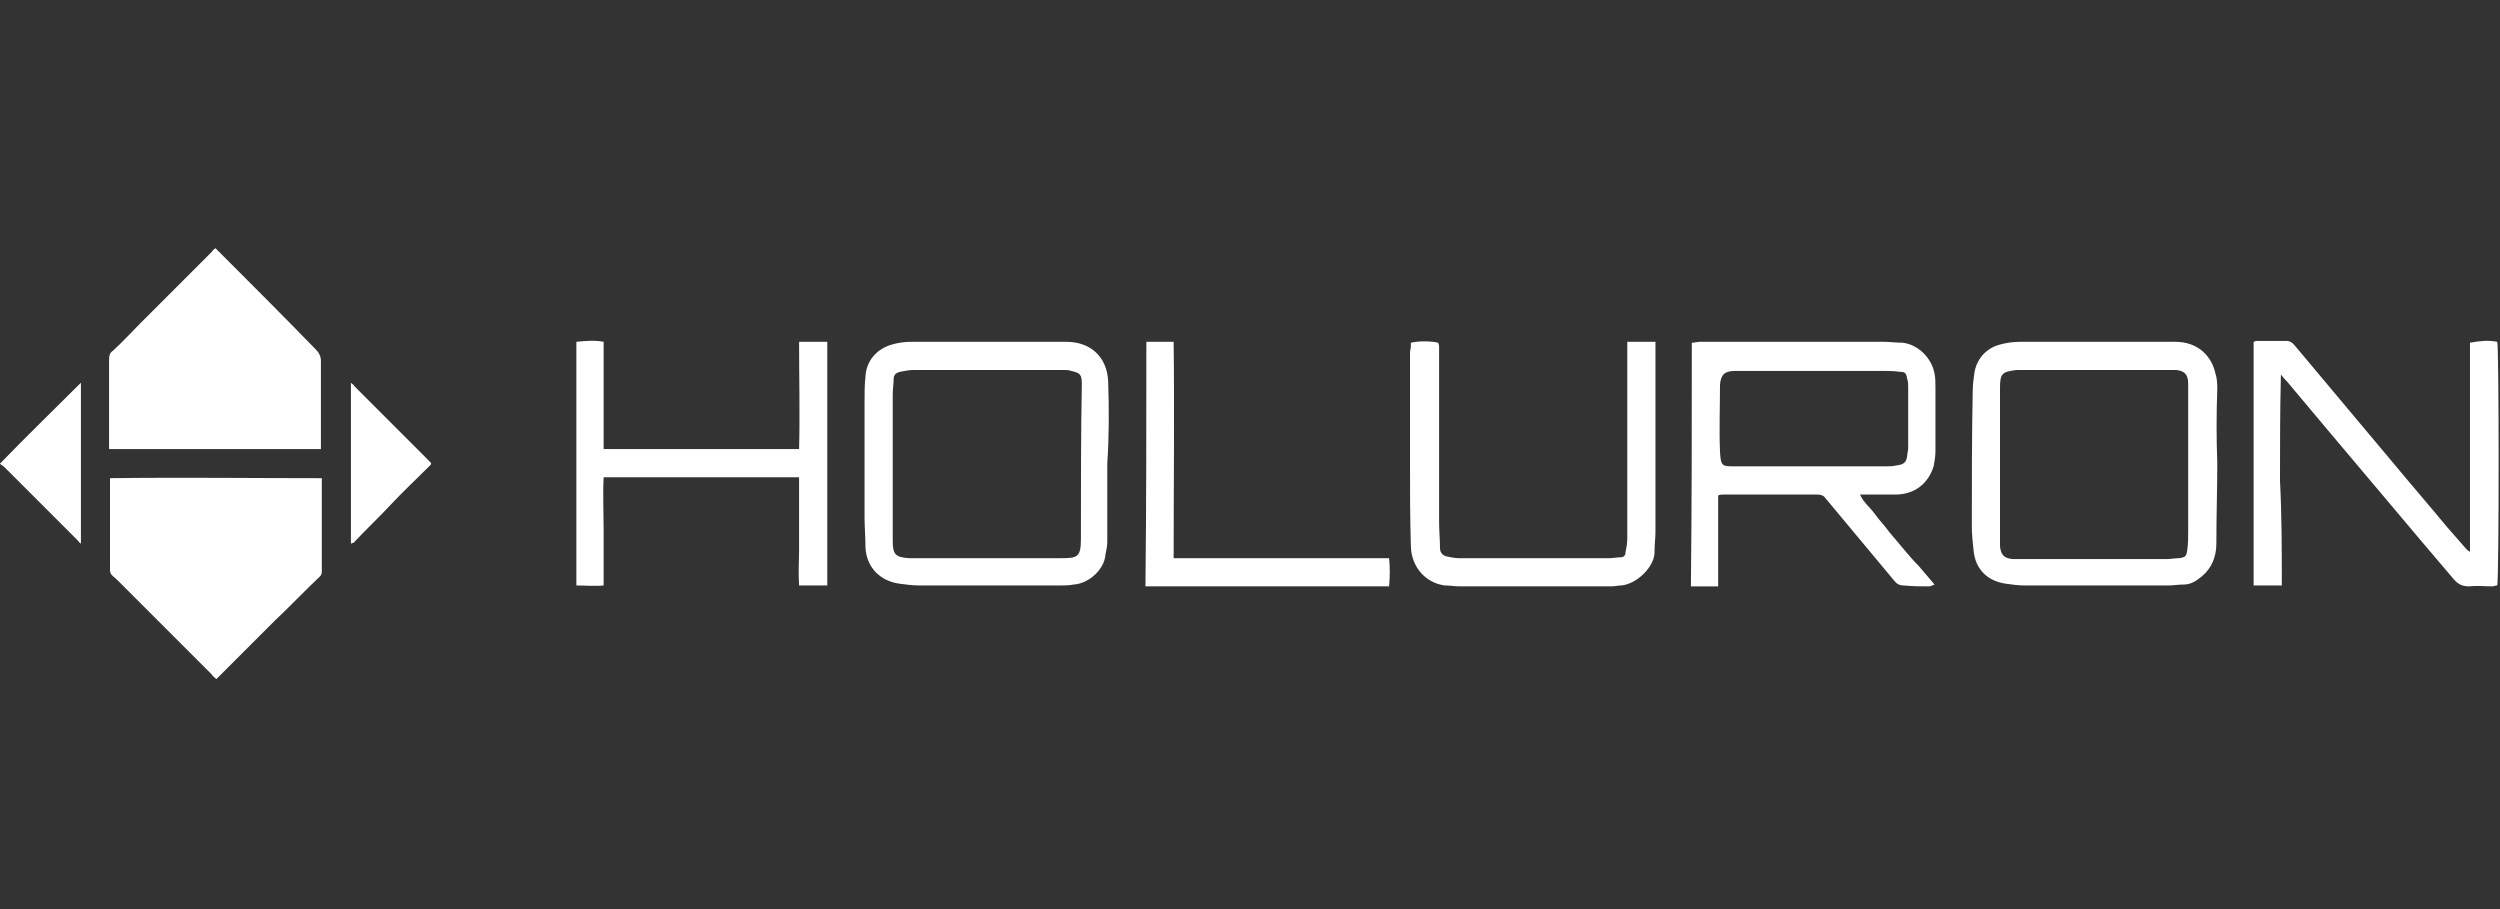
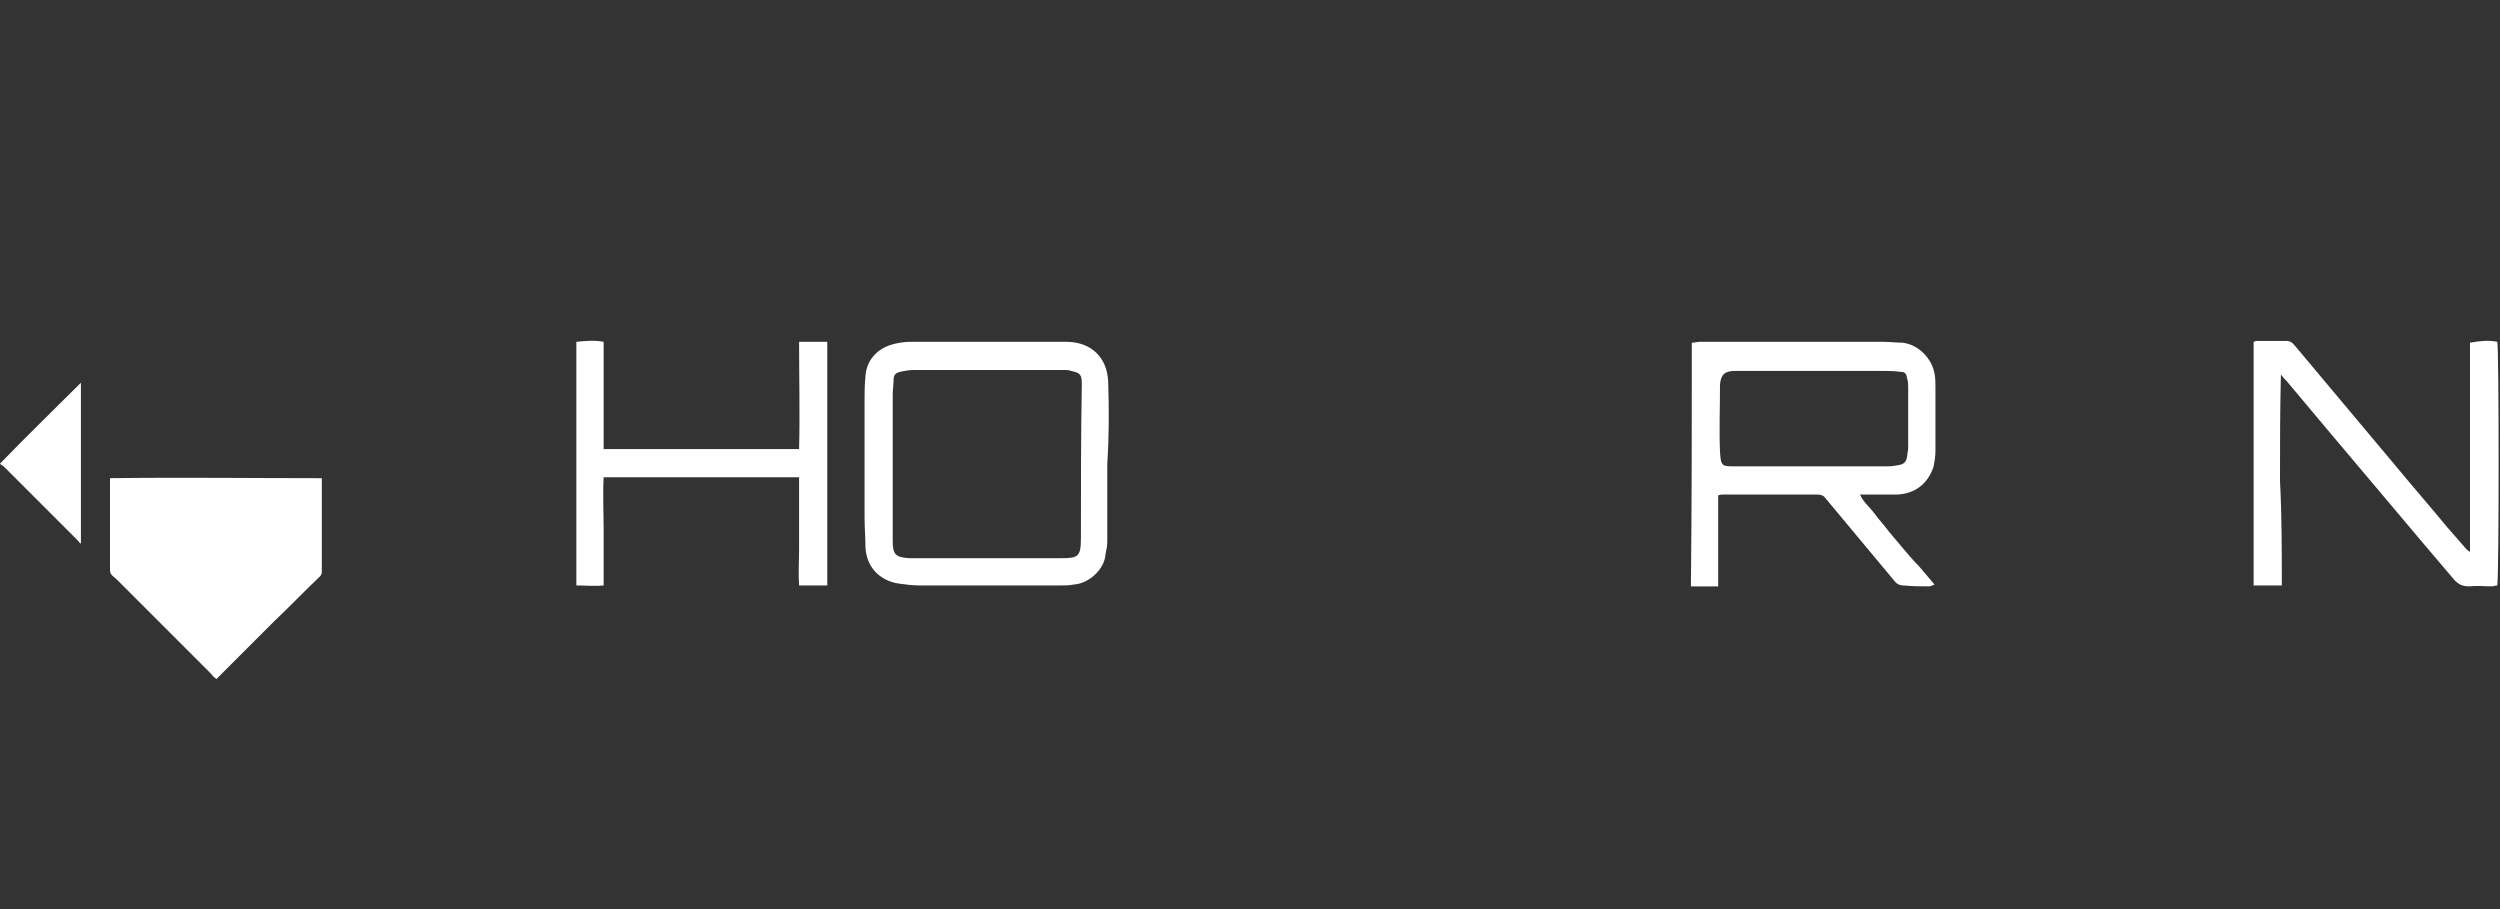
<svg xmlns="http://www.w3.org/2000/svg" version="1.1" id="Layer_1" x="0px" y="0px" viewBox="0 0 275 100" style="enable-background:new 0 0 275 100;" xml:space="preserve">
  <rect x="0" y="0" width="275" height="100" fill="#333333" stroke="none" />
  <style type="text/css">
	.st0{fill:#FFFFFF;}
</style>
  <g>
    <g>
-       <path class="st0" d="M23.7,27.3c0.1,0.1,0.2,0.2,0.3,0.3c3.6,3.6,7.2,7.2,10.7,10.8c0.4,0.4,0.6,0.8,0.6,1.3c0,3.1,0,6.2,0,9.3    c0,0.1,0,0.2,0,0.4c-7.8,0-15.5,0-23.3,0c0-0.1,0-0.3,0-0.4c0-3.2,0-6.3,0-9.5c0-0.4,0.1-0.7,0.4-0.9c1.1-1,2.1-2.1,3.1-3.1    c2.6-2.6,5.2-5.2,7.8-7.8C23.5,27.4,23.6,27.4,23.7,27.3z" />
      <path class="st0" d="M12.1,52.6c7.8-0.1,15.5,0,23.3,0c0,0.2,0,0.3,0,0.5c0,3.2,0,6.4,0,9.6c0,0.3,0,0.5-0.2,0.7    c-1.7,1.6-3.3,3.3-5,4.9c-2.1,2.1-4.1,4.1-6.2,6.2c-0.1,0.1-0.1,0.1-0.2,0.2c-0.2-0.2-0.4-0.3-0.5-0.5c-3.5-3.5-6.9-6.9-10.4-10.4    C12,63,12.1,63.2,12.1,62c0-2.9,0-5.8,0-8.7C12.1,53.1,12.1,52.9,12.1,52.6z" />
-       <path class="st0" d="M38.6,59.8c0-5.9,0-11.8,0-17.7c0.2,0.2,0.3,0.2,0.4,0.4c1.4,1.4,2.8,2.8,4.2,4.2c1.2,1.2,2.4,2.4,3.6,3.6    c0.1,0.1,0.3,0.3,0.4,0.4c0.3,0.3,0.3,0.3,0,0.6c-1.4,1.4-2.9,2.8-4.3,4.3c-1.3,1.4-2.7,2.7-4,4.1C38.9,59.7,38.8,59.7,38.6,59.8z    " />
      <path class="st0" d="M8.9,42.1c0,5.9,0,11.8,0,17.7c-0.2-0.1-0.2-0.2-0.3-0.3c-2.7-2.7-5.5-5.5-8.2-8.2C0.2,51.2,0.1,51.1,0,51    C2.9,48,5.9,45.1,8.9,42.1z" />
    </g>
    <g>
      <path class="st0" d="M186.1,37.7c0.3,0,0.6-0.1,0.9-0.1c6.7,0,13.5,0,20.2,0c0.7,0,1.4,0.1,2.1,0.1c1.7,0.2,3.2,1.7,3.5,3.4    c0.1,0.5,0.1,1,0.1,1.6c0,2.3,0,4.6,0,6.9c0,0.6-0.1,1.2-0.2,1.7c-0.6,1.9-2.1,3.1-4.2,3.1c-1.1,0-2.1,0-3.2,0c-0.2,0-0.4,0-0.7,0    c0.4,0.9,1.1,1.4,1.6,2.1c0.5,0.7,1.1,1.3,1.6,2c0.5,0.6,1.1,1.3,1.6,1.9c0.5,0.6,1.1,1.3,1.7,1.9c0.5,0.6,1.1,1.3,1.7,2    c-0.3,0.1-0.4,0.2-0.6,0.2c-0.9,0-1.8,0-2.8-0.1c-0.5,0-0.8-0.2-1.1-0.6c-2.5-3-5-6-7.5-9c-0.2-0.3-0.5-0.4-0.9-0.4    c-3.5,0-6.9,0-10.4,0c-0.1,0-0.3,0-0.5,0.1c0,3.3,0,6.6,0,10c-1,0-2,0-3,0C186.1,55.5,186.1,46.6,186.1,37.7z M199.3,51.3    C199.3,51.3,199.3,51.3,199.3,51.3c2.6,0,5.3,0,7.9,0c0.5,0,1,0,1.4-0.1c0.8-0.1,1.1-0.3,1.2-1.1c0-0.3,0.1-0.5,0.1-0.8    c0-2.2,0-4.5,0-6.7c0-0.3,0-0.6-0.1-0.9c-0.1-0.6-0.2-0.8-0.8-0.8c-0.7-0.1-1.4-0.1-2.1-0.1c-4,0-8.1,0-12.1,0c-1.3,0-2.6,0-3.9,0    c-1.2,0-1.6,0.4-1.7,1.5c0,2.5-0.1,5,0,7.4c0.1,1.6,0.2,1.6,1.7,1.6C193.7,51.3,196.5,51.3,199.3,51.3z" />
-       <path class="st0" d="M243.9,50.9c0,3-0.1,5.9-0.1,8.9c0,1.4-0.5,2.7-1.6,3.6c-0.6,0.5-1.2,0.9-2,0.9c-0.6,0-1.1,0.1-1.7,0.1    c-5.3,0-10.5,0-15.8,0c-0.7,0-1.4-0.1-2.1-0.2c-2-0.3-3.3-1.6-3.5-3.6c-0.1-0.9-0.2-1.8-0.2-2.8c0-4.9,0-9.9,0.1-14.8    c0-0.7,0.1-1.4,0.2-2.1c0.3-1.5,1.3-2.6,2.8-3c0.7-0.2,1.5-0.3,2.2-0.3c5.7,0,11.4,0,17.1,0c2.5,0,4,1.6,4.4,3.5    c0.2,0.6,0.2,1.2,0.2,1.8C243.8,45.5,243.8,48.2,243.9,50.9C243.9,50.9,243.9,50.9,243.9,50.9z M240.7,50.8    C240.7,50.8,240.7,50.8,240.7,50.8c0-2.9,0-5.7,0-8.6c0-1-0.4-1.4-1.3-1.5c-0.3,0-0.5,0-0.8,0c-5.1,0-10.3,0-15.4,0    c-0.5,0-1,0-1.4,0c-1.6,0.2-1.8,0.4-1.8,2c0,5.4,0,10.8,0,16.2c0,0.4,0,0.8,0,1.2c0.1,0.9,0.4,1.3,1.4,1.4c0.2,0,0.4,0,0.6,0    c5.4,0,10.9,0,16.3,0c0.5,0,0.9-0.1,1.4-0.1c0.7-0.1,0.8-0.2,0.9-0.9c0.1-0.7,0.1-1.4,0.1-2.1C240.7,55.8,240.7,53.3,240.7,50.8z" />
      <path class="st0" d="M121.9,42c-0.1-2.7-1.9-4.4-4.6-4.4c-5.7,0-11.4,0-17.1,0c-0.7,0-1.4,0.1-2.1,0.3c-1.7,0.5-2.8,1.8-2.9,3.5    c-0.1,0.9-0.1,1.9-0.1,2.8c0,4.2,0,8.5,0,12.7c0,1.1,0.1,2.2,0.1,3.3c0.1,2.2,1.6,3.7,3.7,4c0.7,0.1,1.5,0.2,2.2,0.2    c5.2,0,10.4,0,15.6,0c0.5,0,0.9,0,1.4-0.1c1.7-0.1,3.4-1.7,3.5-3.3c0.1-0.5,0.2-0.9,0.2-1.4l0-8.6C122,48,122,45,121.9,42z     M118.9,59.3c0,2-0.4,2.1-2.2,2.1c-5.5,0-10.9,0-16.4,0c-0.1,0-0.2,0-0.3,0c-1.5-0.1-1.8-0.4-1.8-1.9c0-2.9,0-5.7,0-8.6    c0,0,0,0,0,0c0-2.5,0-5,0-7.5c0-0.6,0.1-1.2,0.1-1.7c0-0.5,0.3-0.7,0.7-0.8c0.5-0.1,1-0.2,1.5-0.2c5.5,0,11,0,16.6,0    c0.2,0,0.5,0,0.7,0.1c1,0.2,1.2,0.4,1.2,1.4C118.9,47.8,118.9,53.5,118.9,59.3z" />
      <path class="st0" d="M251,64.4c-1.1,0-2.1,0-3.1,0c0-9,0-17.9,0-26.8c0.1,0,0.2-0.1,0.3-0.1c1.1,0,2.2,0,3.3,0    c0.4,0,0.7,0.2,1,0.6c3.6,4.3,7.3,8.7,10.9,13c1.9,2.3,3.9,4.6,5.8,6.9c0.7,0.8,1.4,1.6,2.1,2.4c0.1,0.1,0.2,0.2,0.4,0.3    c0-3.9,0-7.7,0-11.5c0-3.8,0-7.6,0-11.5c1.1-0.2,2-0.3,3-0.1c0.2,0.7,0.2,25.8,0,26.8c-0.2,0-0.4,0.1-0.6,0.1    c-0.8,0-1.6-0.1-2.5,0c-0.7,0-1.2-0.2-1.7-0.8c-1.1-1.3-2.3-2.7-3.4-4c-3.4-4-6.8-8.1-10.2-12.1c-1.6-1.9-3.1-3.7-4.7-5.6    c-0.2-0.2-0.4-0.4-0.7-0.8c-0.1,4-0.1,7.9-0.1,11.7C251,56.7,251,60.6,251,64.4z" />
      <path class="st0" d="M91,64.4c-1.1,0-2,0-3.1,0c-0.1-1.4,0-2.7,0-4c0-1.3,0-2.6,0-3.9c0-1.3,0-2.6,0-4c-7.2,0-14.3,0-21.5,0    c-0.1,2,0,3.9,0,5.9c0,2,0,3.9,0,6c-1,0.1-2,0-3,0c0-8.9,0-17.8,0-26.8c1-0.1,2-0.2,3,0c0,3.9,0,7.8,0,11.8c7.2,0,14.3,0,21.5,0    c0.1-3.9,0-7.8,0-11.8c1.1,0,2.1,0,3.1,0C91,46.6,91,55.5,91,64.4z" />
-       <path class="st0" d="M155.2,37.7c0.8-0.2,2.2-0.2,3,0c0,0.1,0.1,0.2,0.1,0.4c0,6.4,0,12.9,0,19.3c0,1,0.1,2,0.1,2.9    c0,0.5,0.3,0.8,0.7,0.9c0.5,0.1,0.9,0.2,1.4,0.2c5.5,0,11,0,16.5,0c0.4,0,0.9-0.1,1.3-0.1c0.3,0,0.5-0.2,0.5-0.5    c0.1-0.5,0.2-1,0.2-1.6c0-2.3,0-4.7,0-7c0-4.5,0-9,0-13.6c0-0.3,0-0.6,0-1c1.1,0,2,0,3.1,0c0,0.3,0,0.6,0,0.8c0,6.7,0,13.4,0,20.1    c0,0.7-0.1,1.4-0.1,2.1c0.1,1.7-2,3.7-3.7,3.8c-0.3,0-0.7,0.1-1,0.1c-5.6,0-11.1,0-16.7,0c-0.6,0-1.1-0.1-1.7-0.1    c-2.1-0.3-3.6-2-3.7-4.2c-0.1-3.1-0.1-6.2-0.1-9.3c0-4.1,0-8.1,0-12.2C155.2,38.3,155.2,38,155.2,37.7z" />
-       <path class="st0" d="M126.1,37.6c1.1,0,2,0,3,0c0.1,7.9,0,15.8,0,23.8c7.9,0,15.8,0,23.7,0c0.1,1,0.1,2,0,3.1c-9,0-17.8,0-26.8,0    C126.1,55.5,126.1,46.6,126.1,37.6z" />
    </g>
  </g>
</svg>